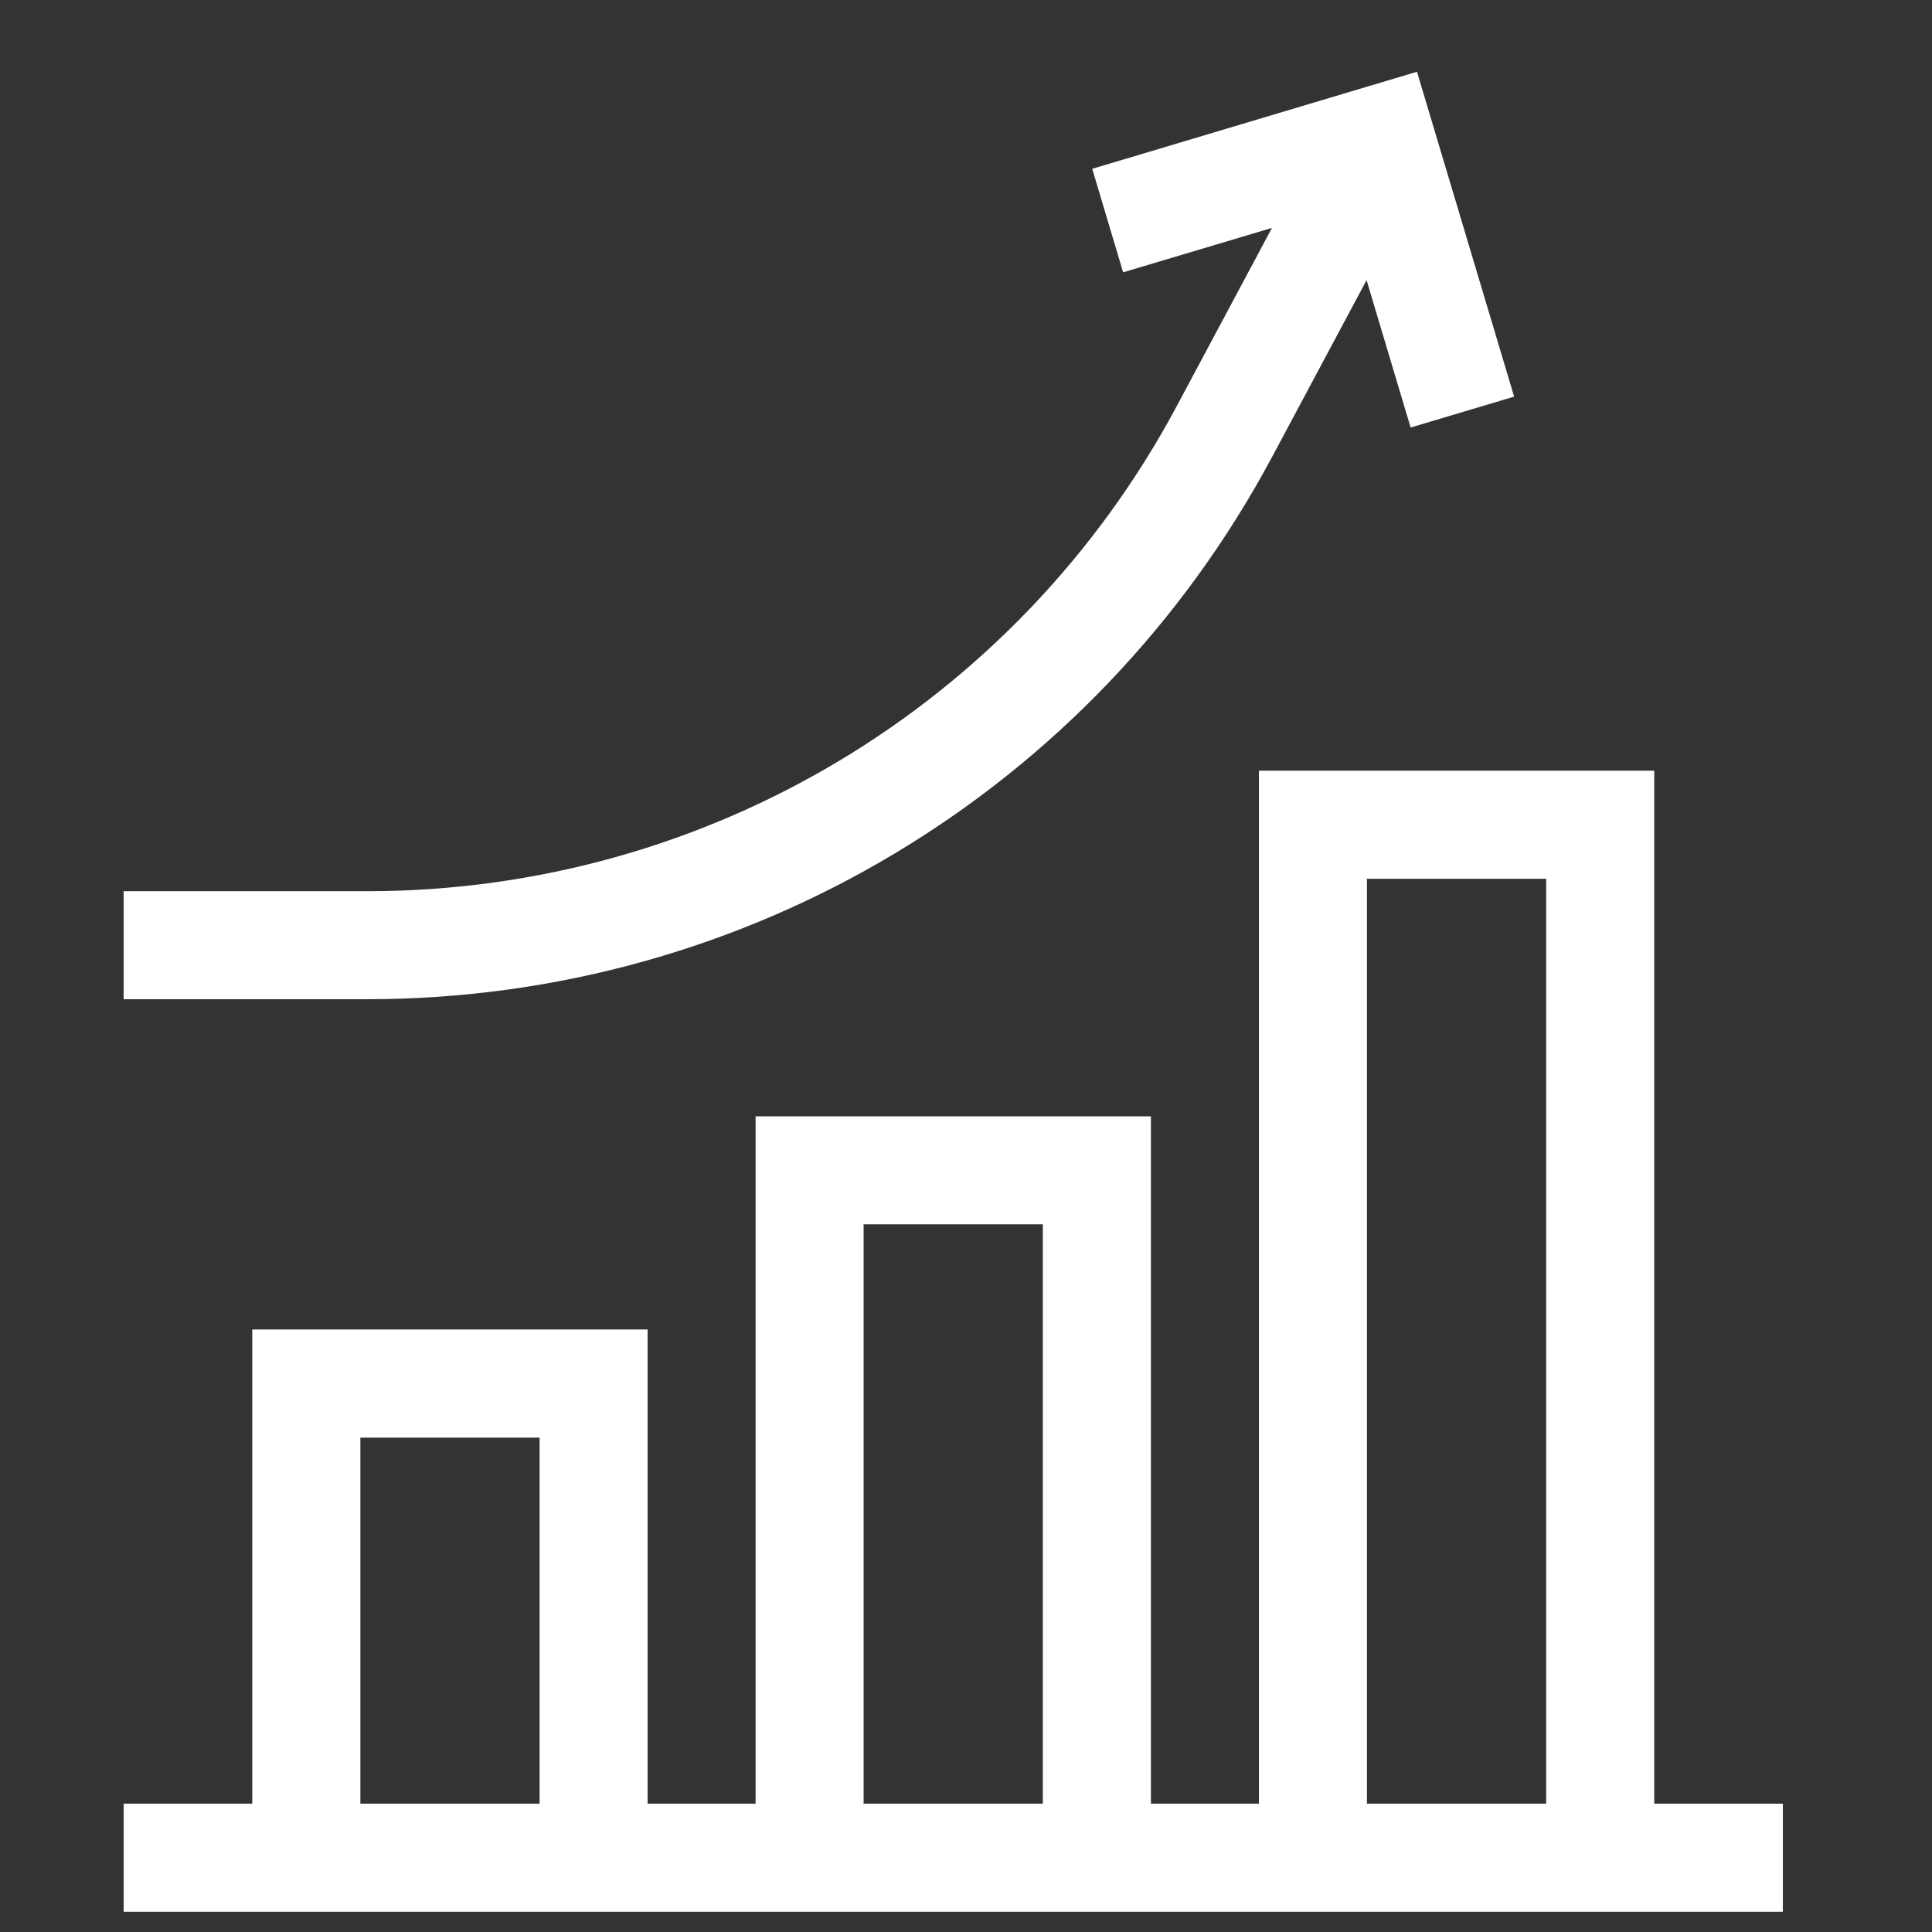
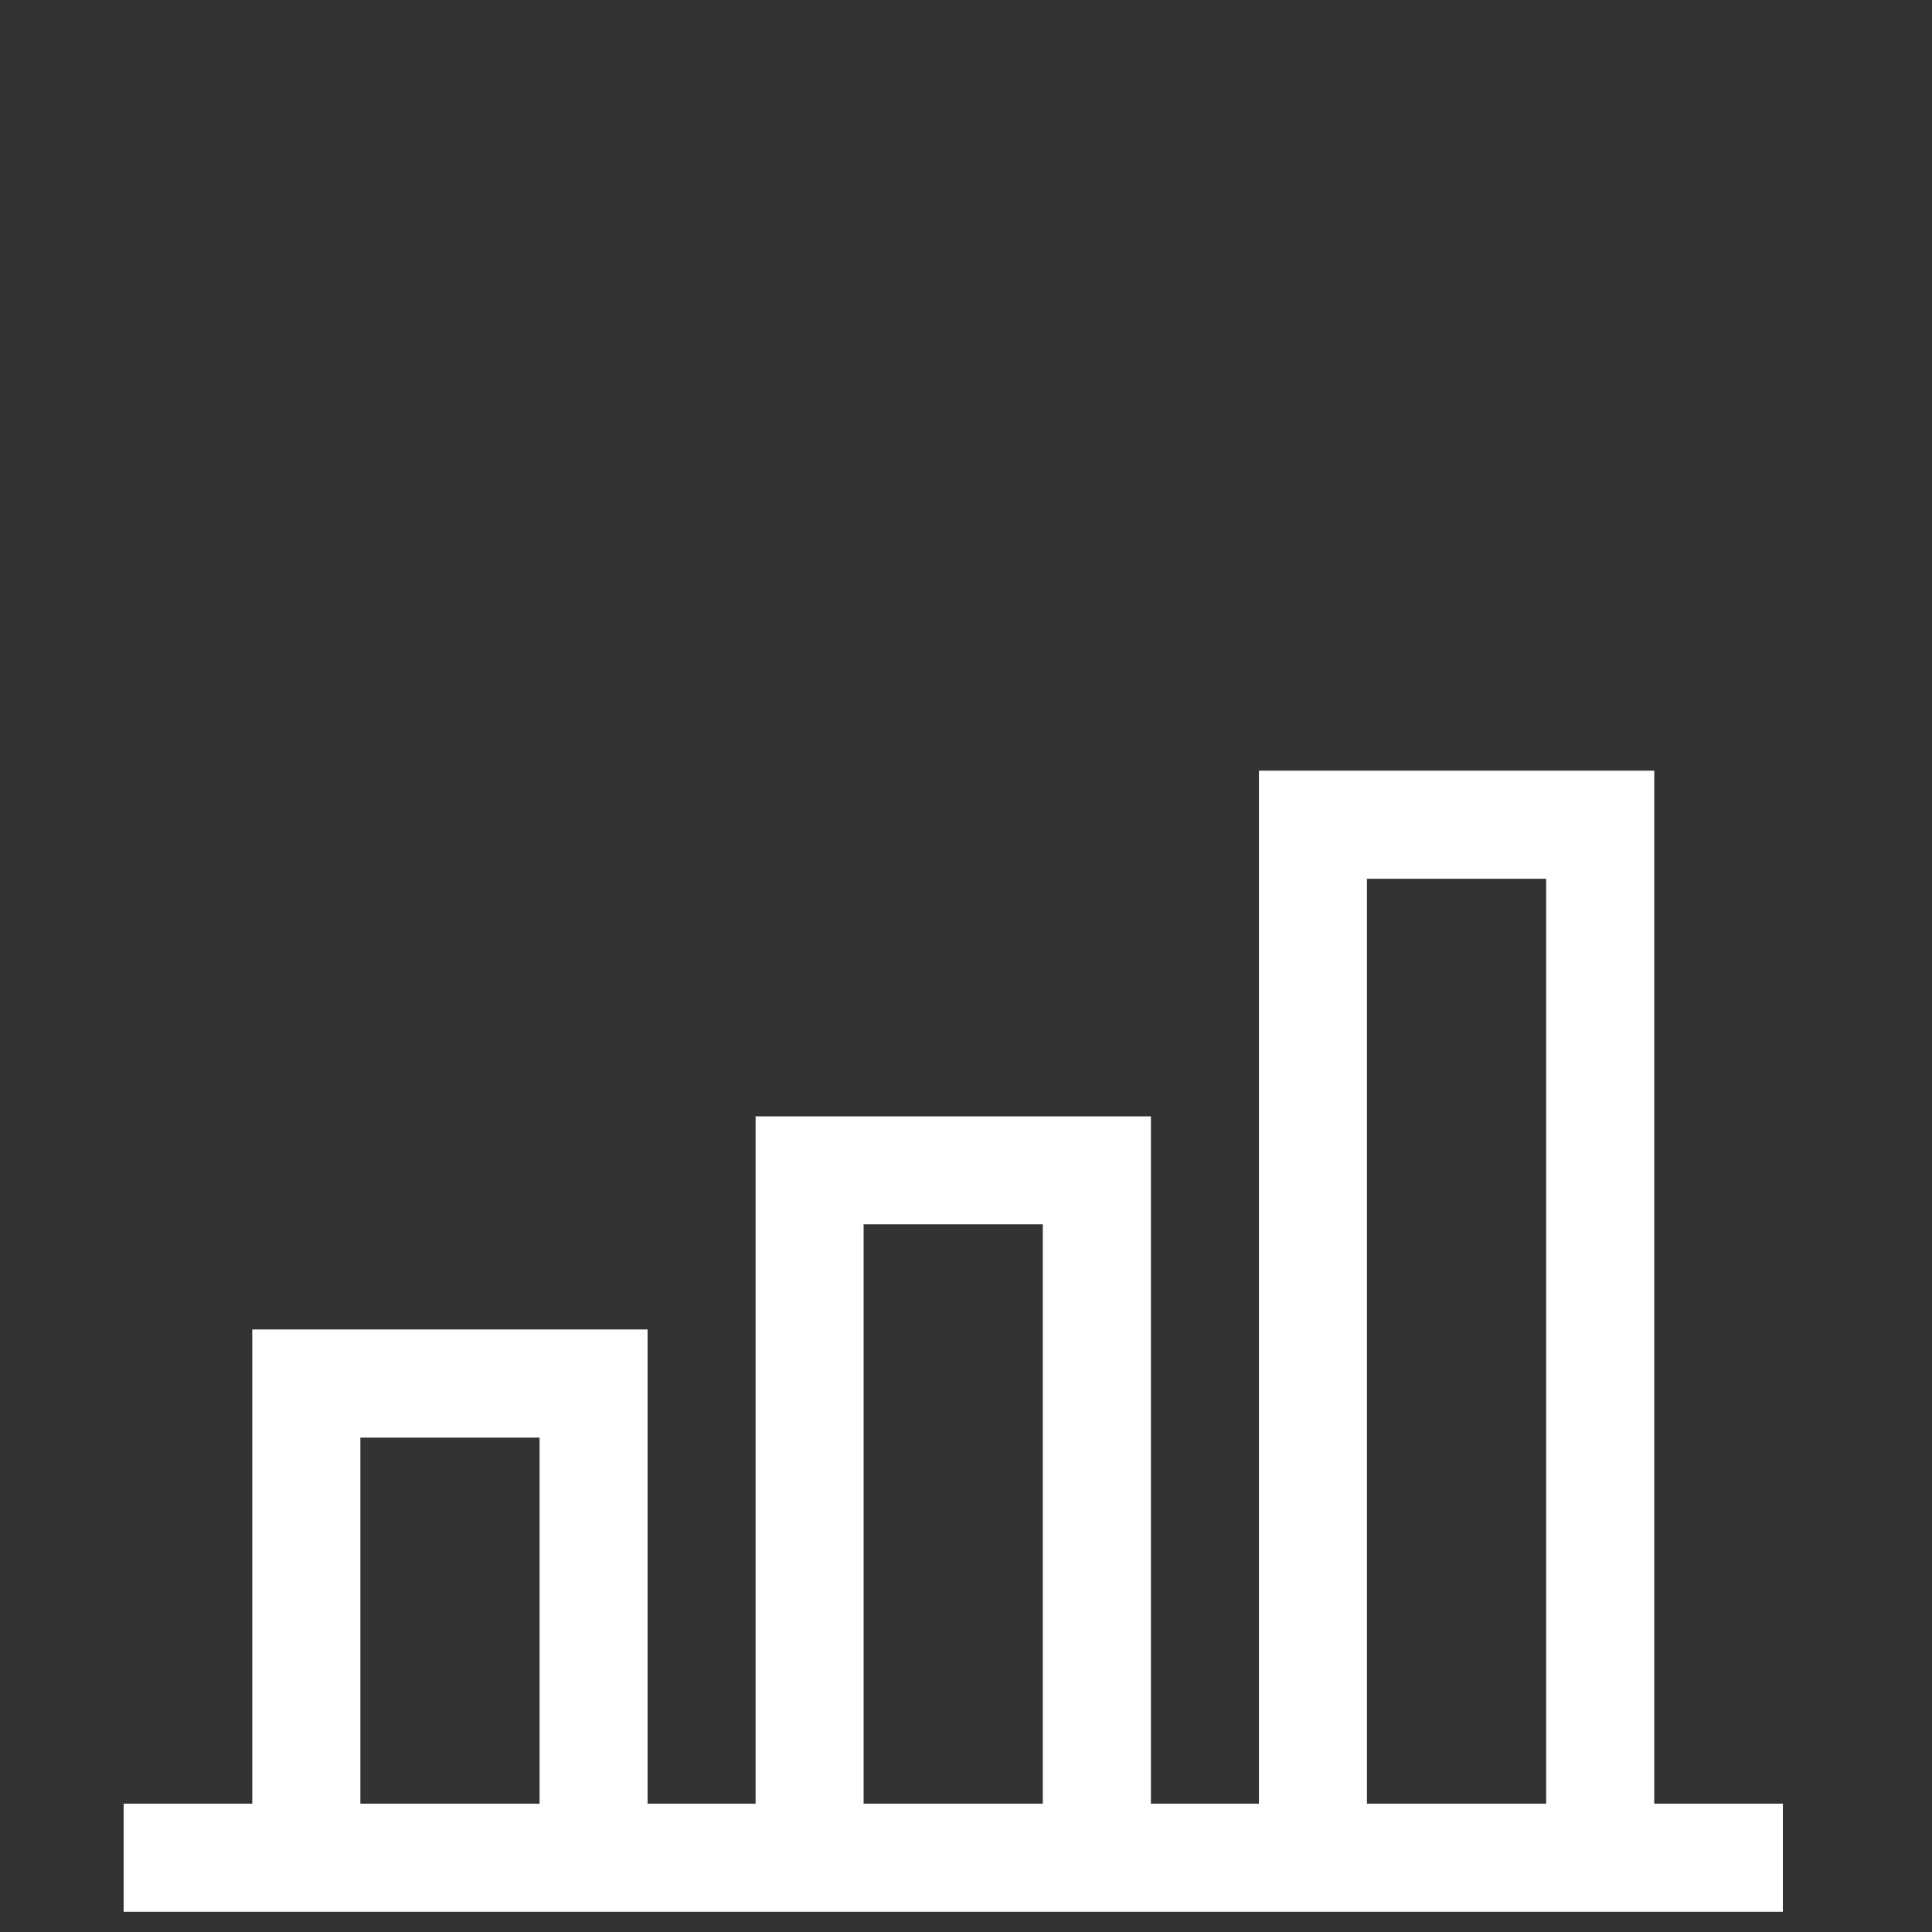
<svg xmlns="http://www.w3.org/2000/svg" width="21" height="21" viewBox="0 0 21 21" fill="none">
  <rect x="0" y="0" width="21" height="21" fill="#333333" stroke="none" />
  <g clip-path="url(#clip0_5519_12976)">
-     <path d="M13.829 4.963L14.854 3.045L15.333 4.647L16.458 4.311L15.402 0.78L11.872 1.835L12.208 2.96L13.826 2.477L12.793 4.41C11.053 7.665 7.68 9.687 3.989 9.687H1.344V10.861H3.989C8.114 10.861 11.884 8.601 13.829 4.963Z" fill="white" />
    <path d="M17.981 19.605V8.377H13.684V19.605H12.51V12.134H8.213V19.605H7.039V14.451H2.742V19.605H1.344V20.78H19.379V19.605L17.981 19.605ZM5.865 19.605H3.917V15.626H5.865L5.865 19.605ZM11.335 19.605H9.387V13.308H11.335V19.605ZM16.806 19.605H14.858V9.552H16.806V19.605Z" fill="white" />
  </g>
  <defs>
    <clipPath id="clip0_5519_12976">
      <rect width="20" height="20" fill="white" transform="translate(0.367 0.78)" />
    </clipPath>
  </defs>
</svg>